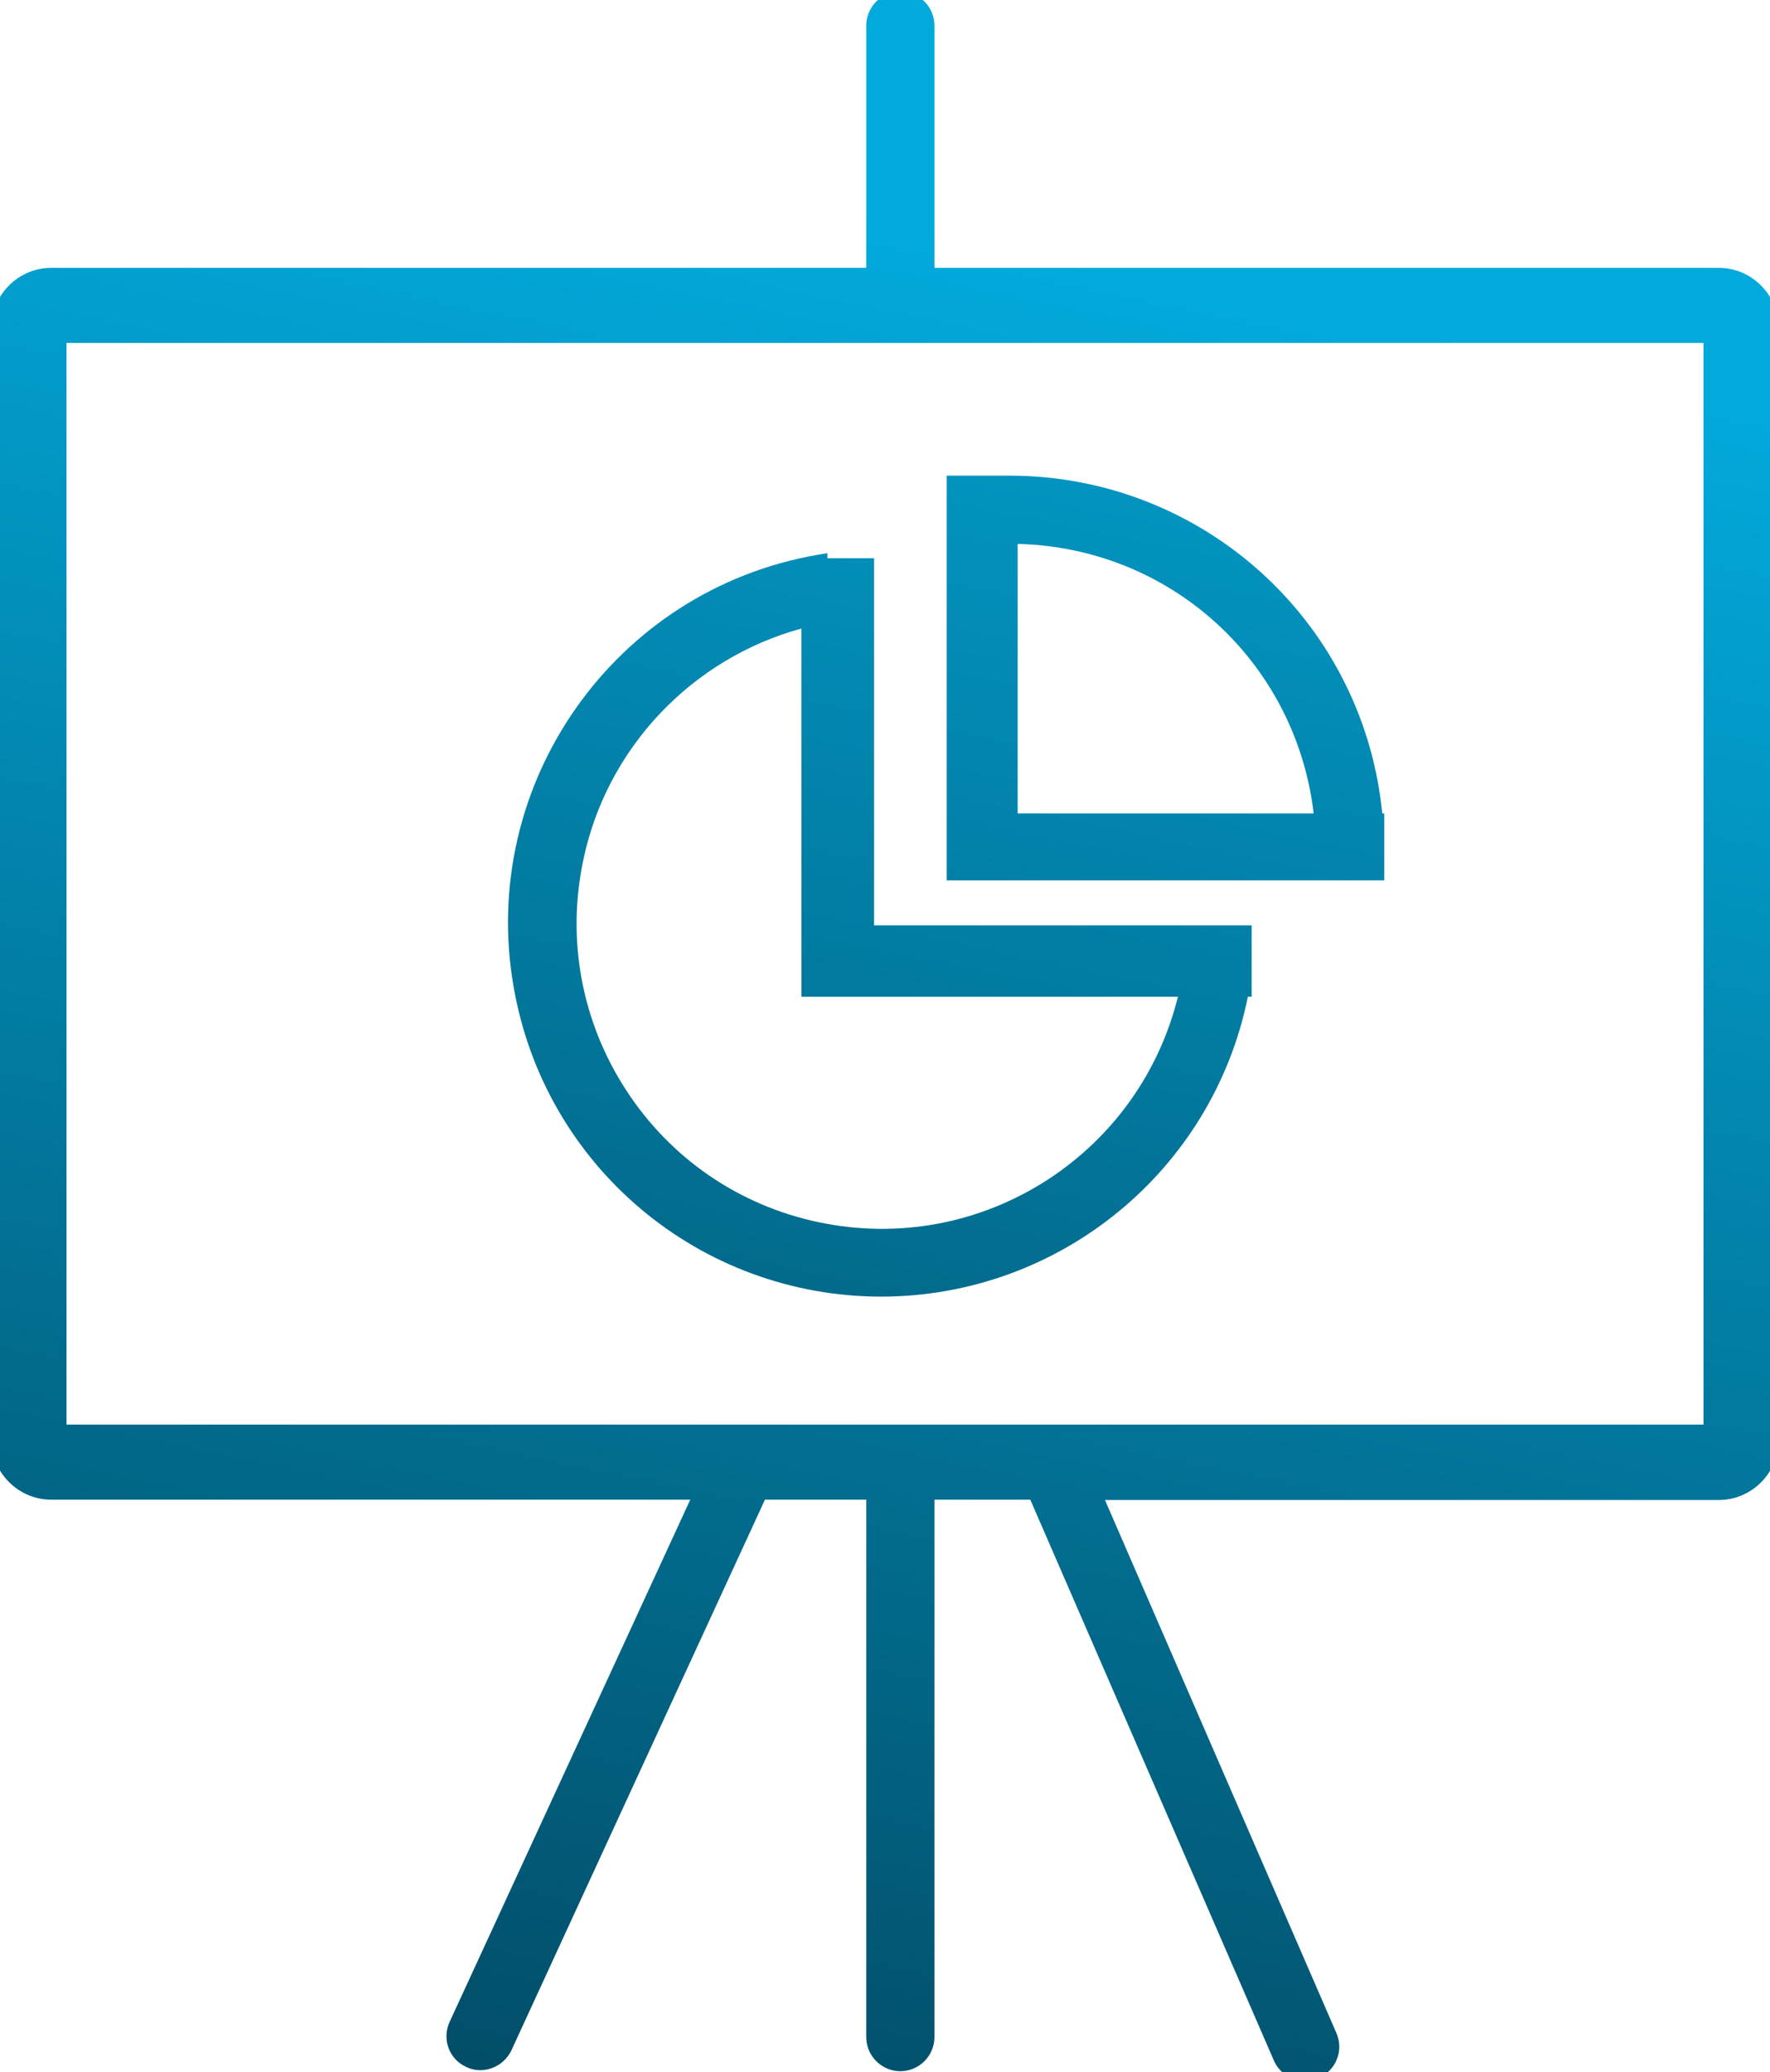
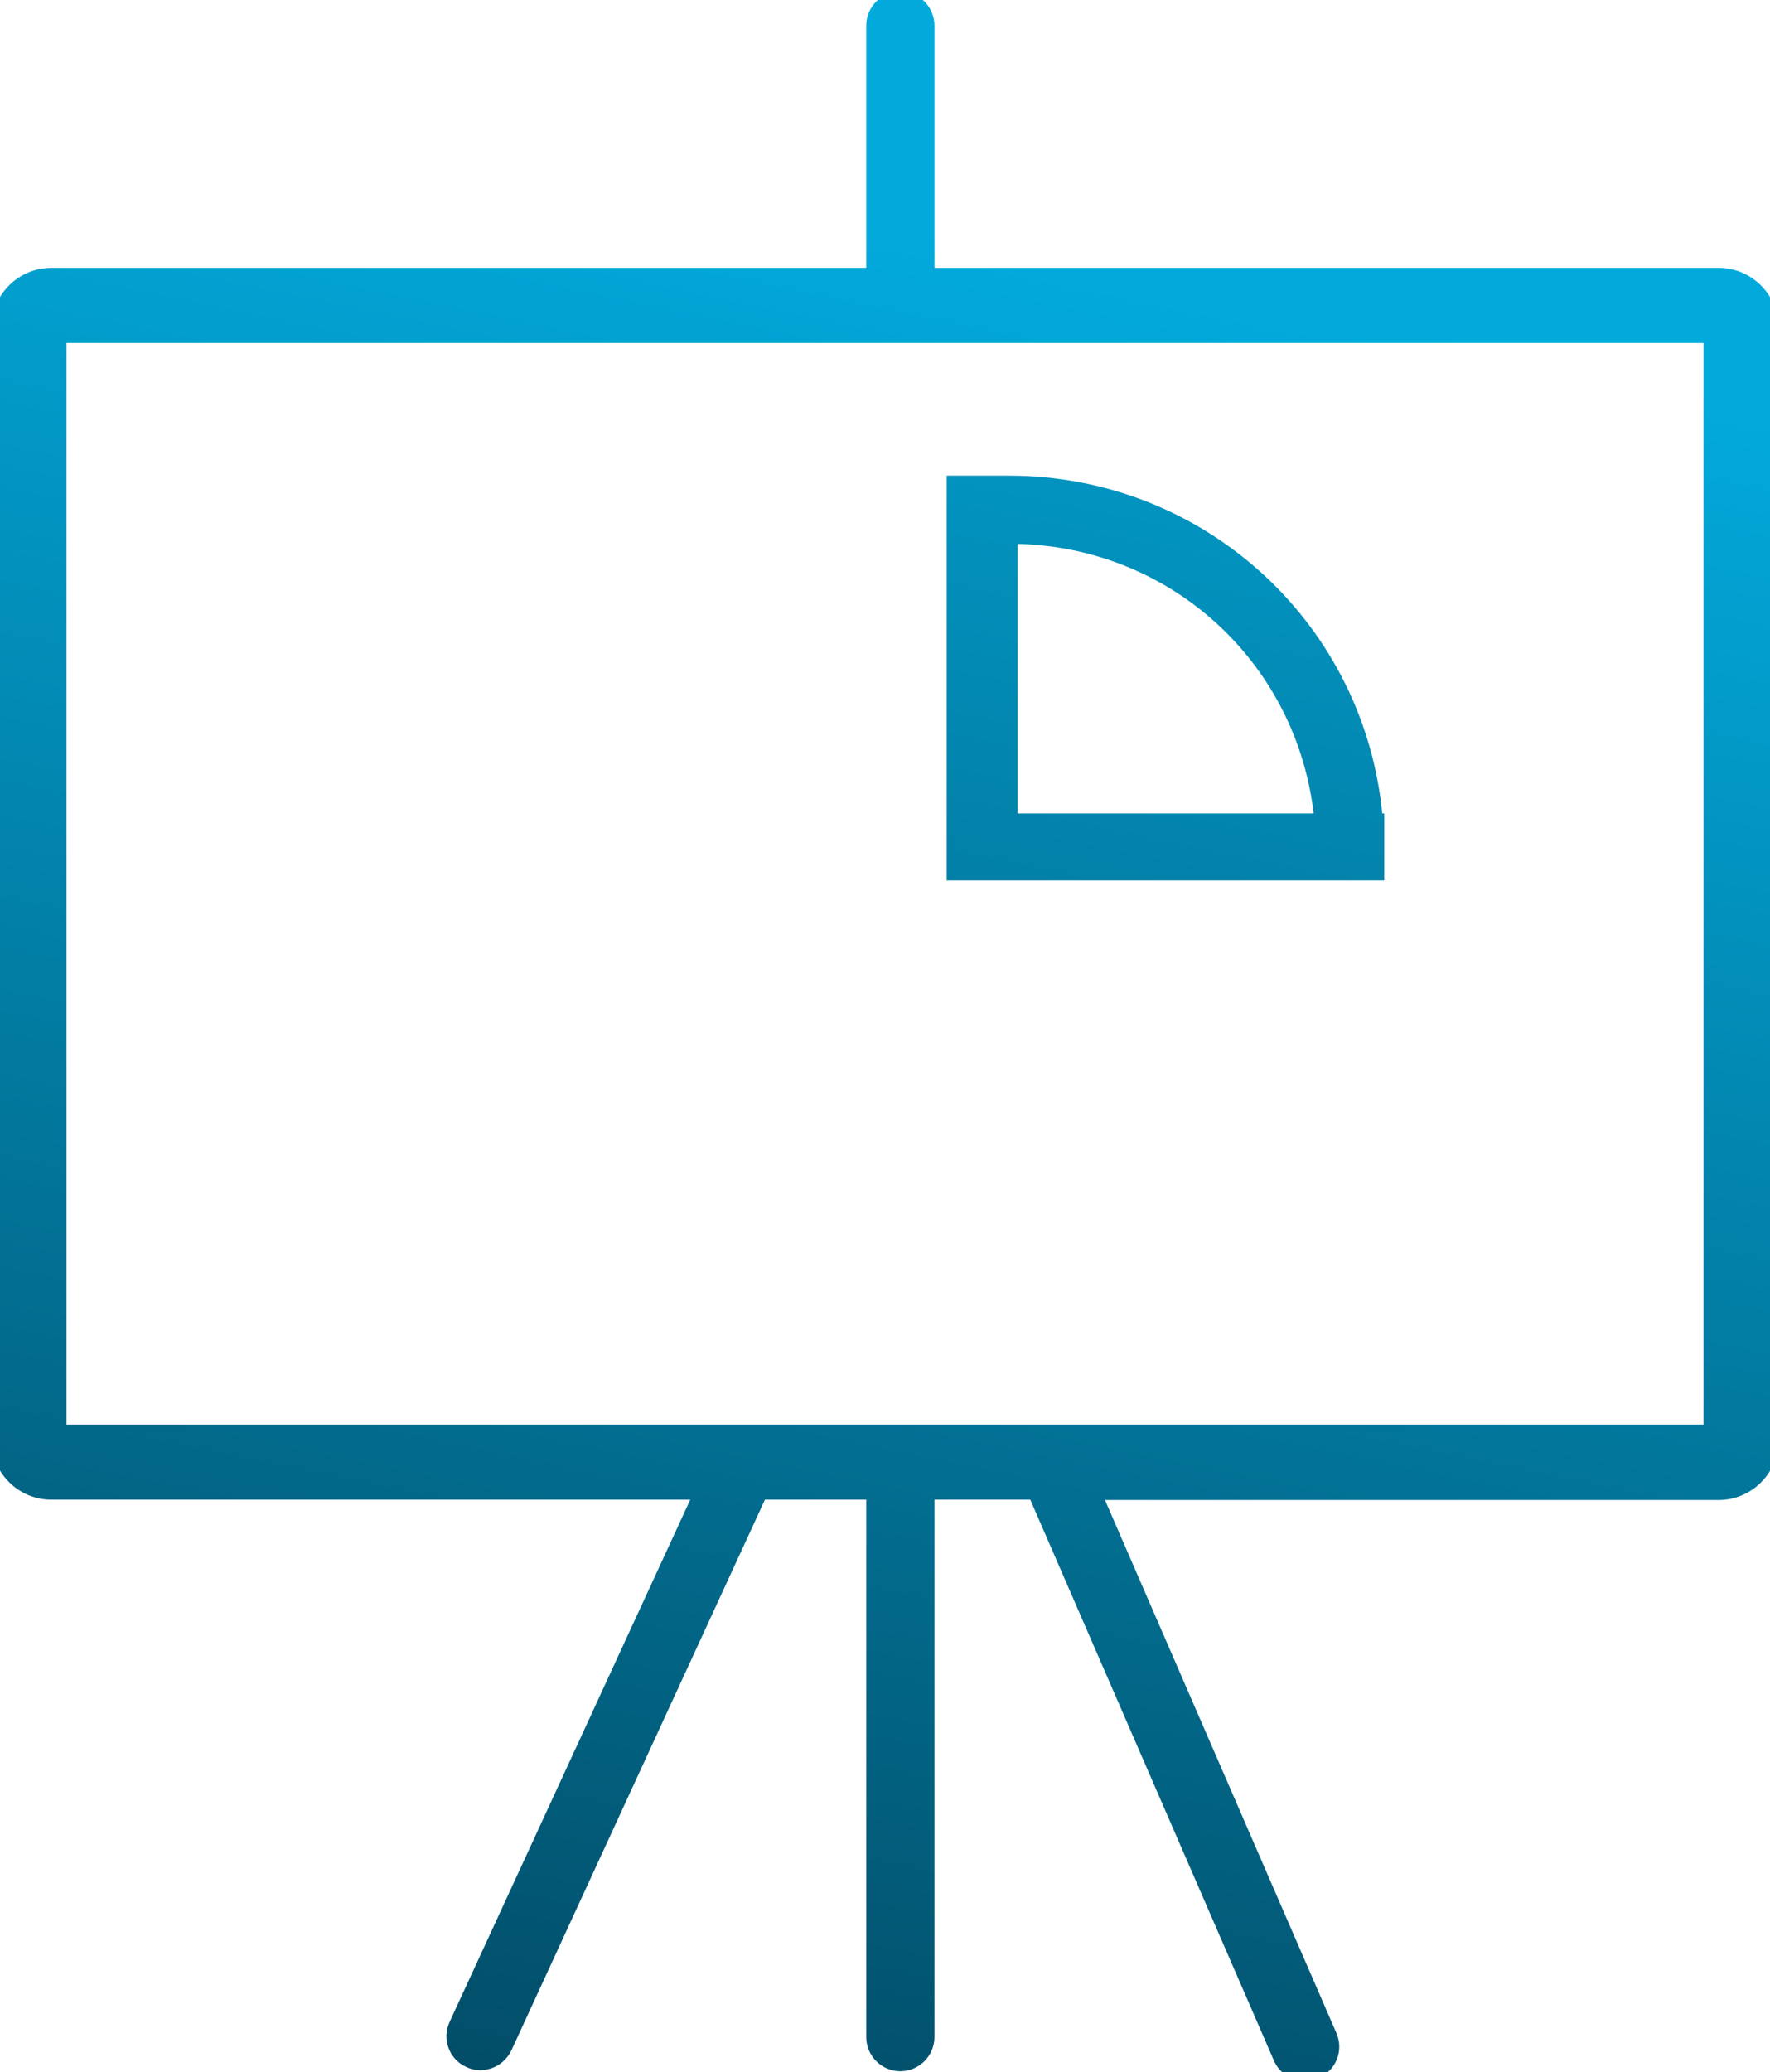
<svg xmlns="http://www.w3.org/2000/svg" version="1.1" id="Layer_1" x="0px" y="0px" viewBox="0 0 519 607.3" style="enable-background:new 0 0 519 607.3;" xml:space="preserve">
  <style type="text/css">
	.st0{fill:url(#SVGID_1_);}
	.st1{fill:url(#SVGID_2_);}
	.st2{fill:url(#SVGID_3_);}
</style>
  <linearGradient id="SVGID_1_" gradientUnits="userSpaceOnUse" x1="298.087" y1="71.799" x2="153.58" y2="773.039">
    <stop offset="0" style="stop-color:#02AADC" />
    <stop offset="1" style="stop-color:#023347" />
  </linearGradient>
  <path class="st0" d="M504,78.5H274v-71c0-5.5-4.5-10-10-10s-10,4.5-10,10v71H15C5.4,78.5-2.5,86.4-2.5,96v326  c0,9.6,7.9,17.5,17.5,17.5h187.4l-70.5,152.9c-2.4,5-0.3,11,4.7,13.3c2.4,1.2,5.1,1.3,7.6,0.4c2.5-0.9,4.5-2.7,5.7-5.1l74.4-161.5  H254V597c0,5.5,4.5,10,10,10s10-4.5,10-10V439.5h28.1l71.4,164.3c1.6,3.8,5.3,6,9.2,6c1.3,0,2.7-0.3,4-0.8c2.4-1.1,4.3-3,5.3-5.5  s0.9-5.2-0.1-7.6L324,439.6h180c9.6,0,17.5-7.9,17.5-17.5V96C521.5,86.4,513.6,78.5,504,78.5z M499.5,100.5v317h-480v-317H499.5z" />
  <linearGradient id="SVGID_2_" gradientUnits="userSpaceOnUse" x1="379.137" y1="17.276" x2="234.63" y2="718.515">
    <stop offset="0" style="stop-color:#02AADC" />
    <stop offset="1" style="stop-color:#023347" />
  </linearGradient>
-   <path class="st1" d="M405.8,238.4h-0.5c-2.6-26.7-14.8-51.4-34.5-69.7c-20.3-18.8-46.7-29.2-74.4-29.3h-18.8V258h128.3v-19.6H405.8z   M298.4,238.4v-79c44.9,1.1,81.5,34.5,86.8,79H298.4z" />
+   <path class="st1" d="M405.8,238.4h-0.5c-2.6-26.7-14.8-51.4-34.5-69.7c-20.3-18.8-46.7-29.2-74.4-29.3h-18.8V258h128.3v-19.6H405.8z   M298.4,238.4v-79c44.9,1.1,81.5,34.5,86.8,79H298.4" />
  <linearGradient id="SVGID_3_" gradientUnits="userSpaceOnUse" x1="313.993" y1="3.851" x2="169.486" y2="705.091">
    <stop offset="0" style="stop-color:#02AADC" />
    <stop offset="1" style="stop-color:#023347" />
  </linearGradient>
-   <path class="st2" d="M258.5,380L258.5,380L258.5,380c52.2-0.1,97.1-36.9,107.4-87.9h1.1v-20.9H256.3V163.6h-13.7v-1.5l-2.9,0.5  c-59.5,10.3-99.5,67.1-89.1,126.6C159.7,341.8,205.1,380,258.5,380z M235,184.2v107.9h110.4c-5.5,22.1-18.9,41-38,53.5  c-20,13-43.9,17.5-67.3,12.6s-43.5-18.7-56.5-38.7s-17.5-43.9-12.6-67.3C177.8,219.3,202.8,193,235,184.2z" />
</svg>